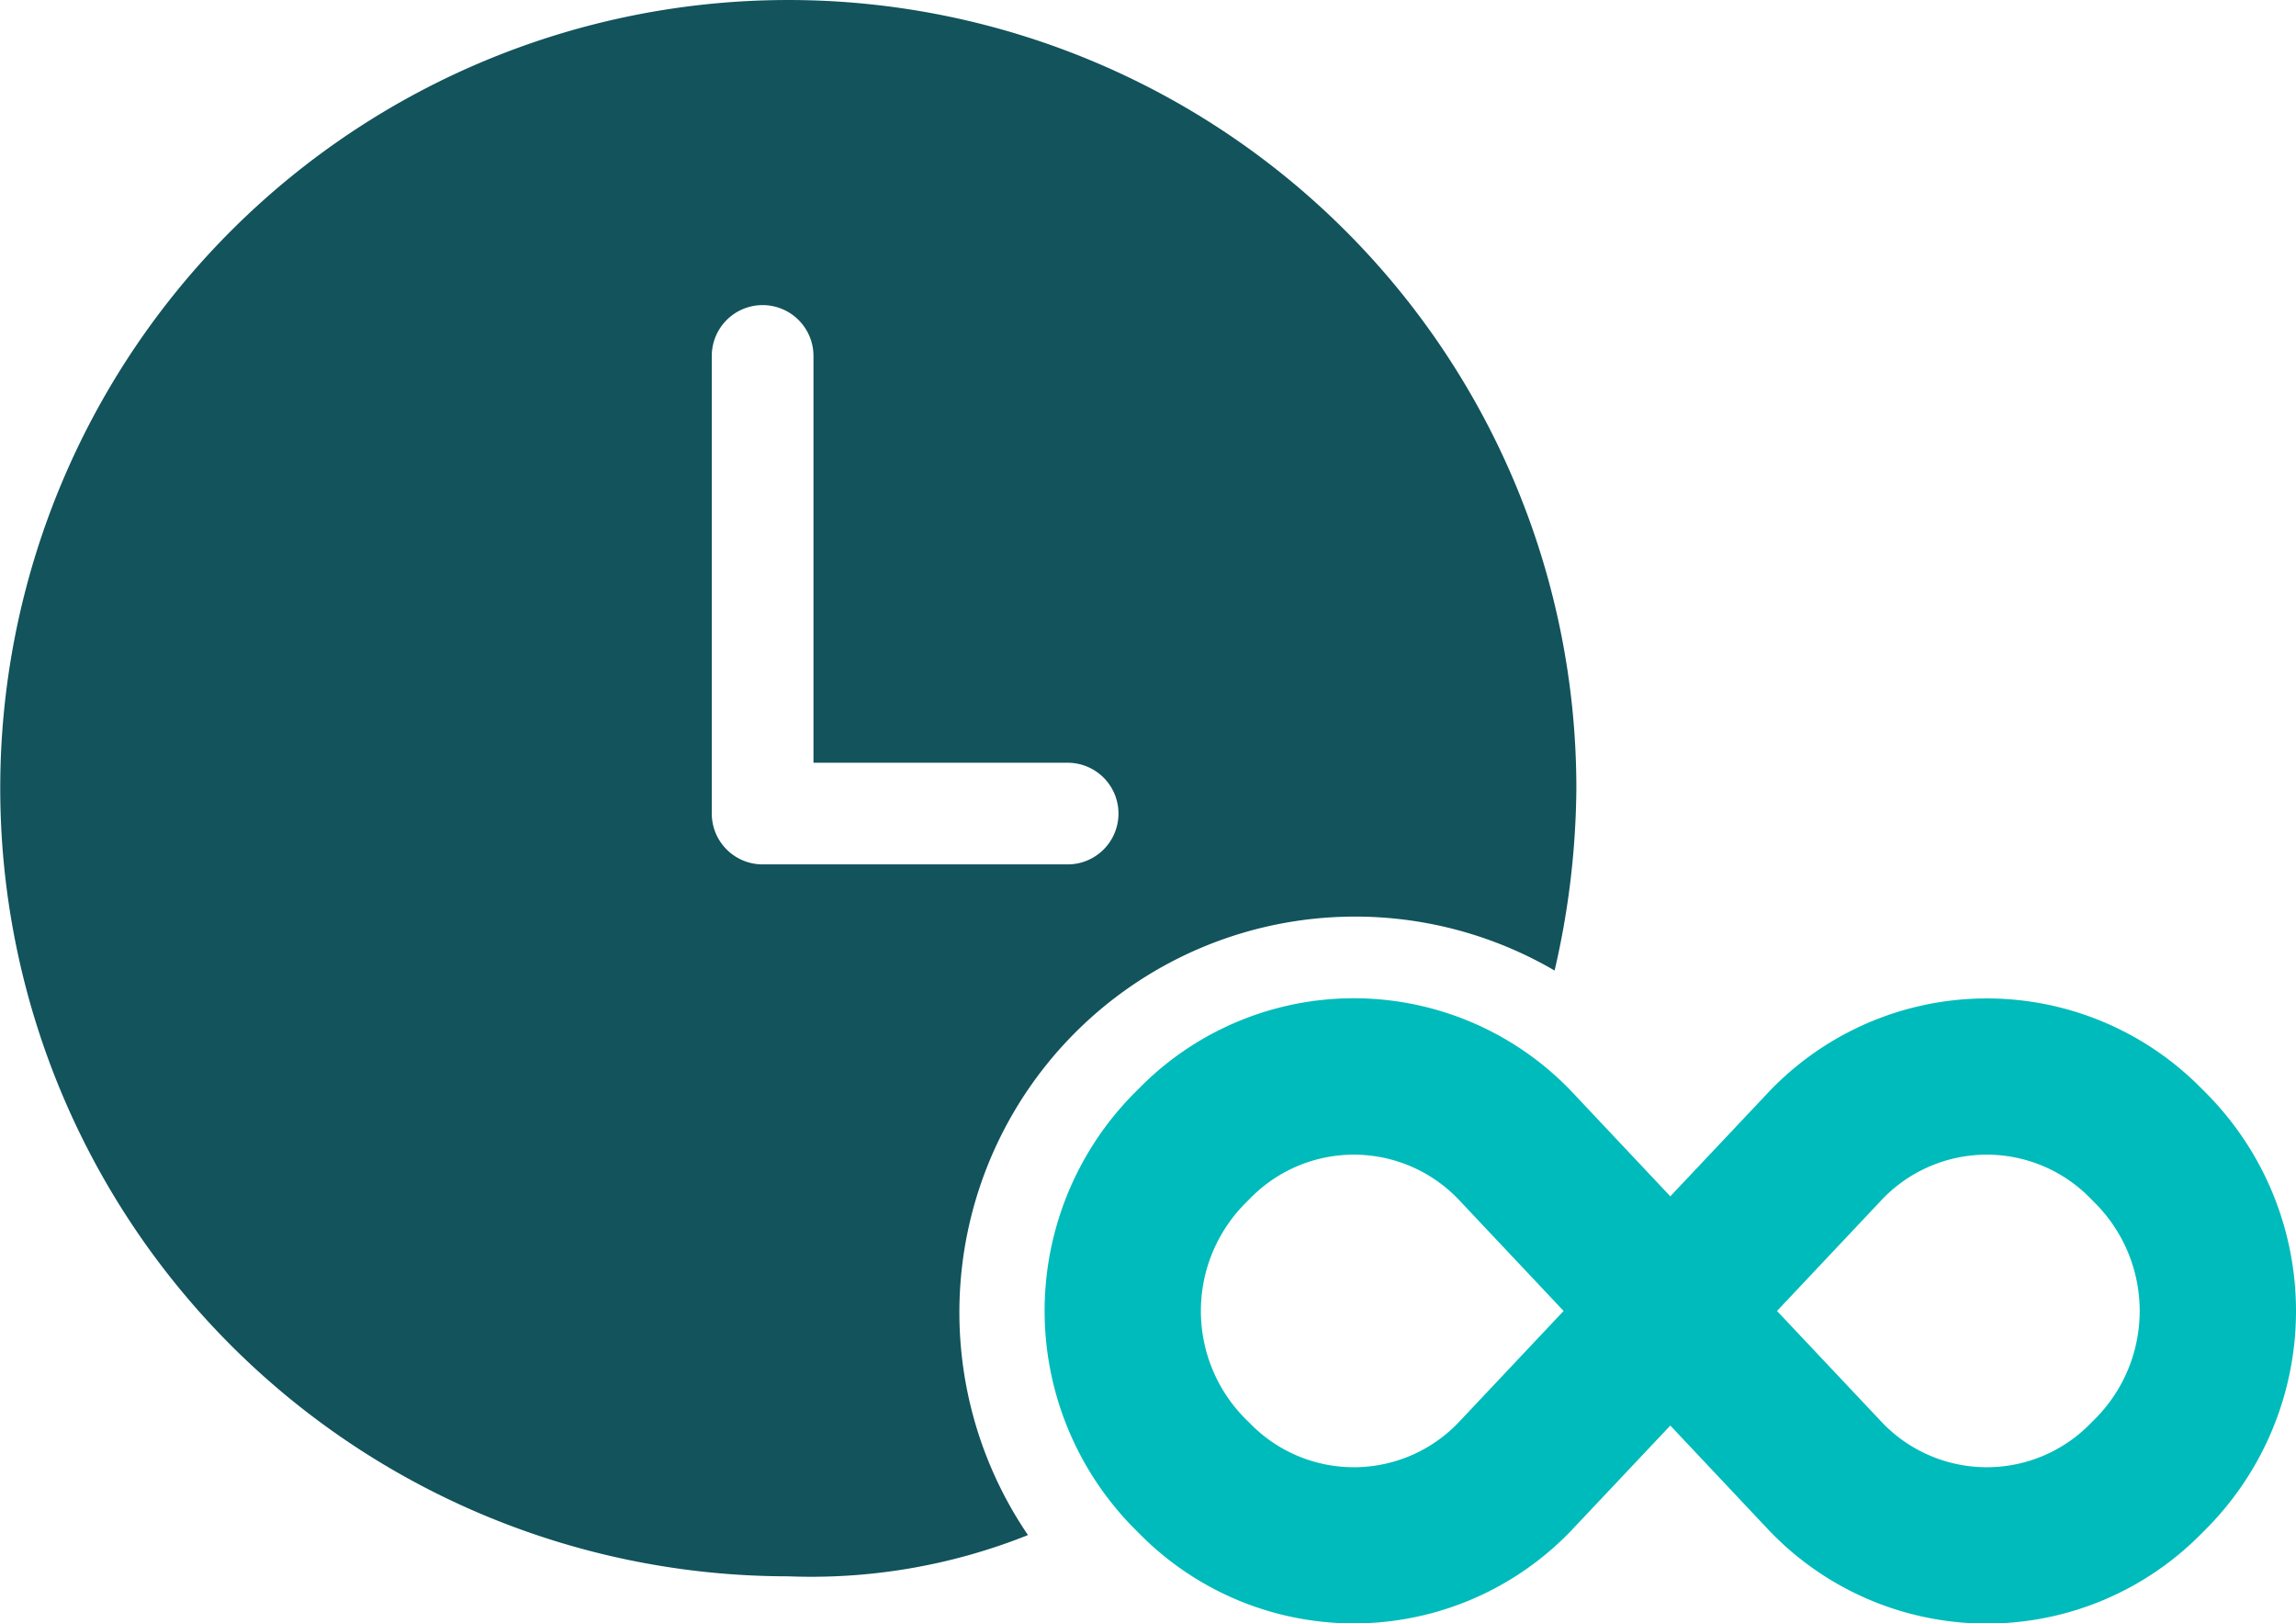
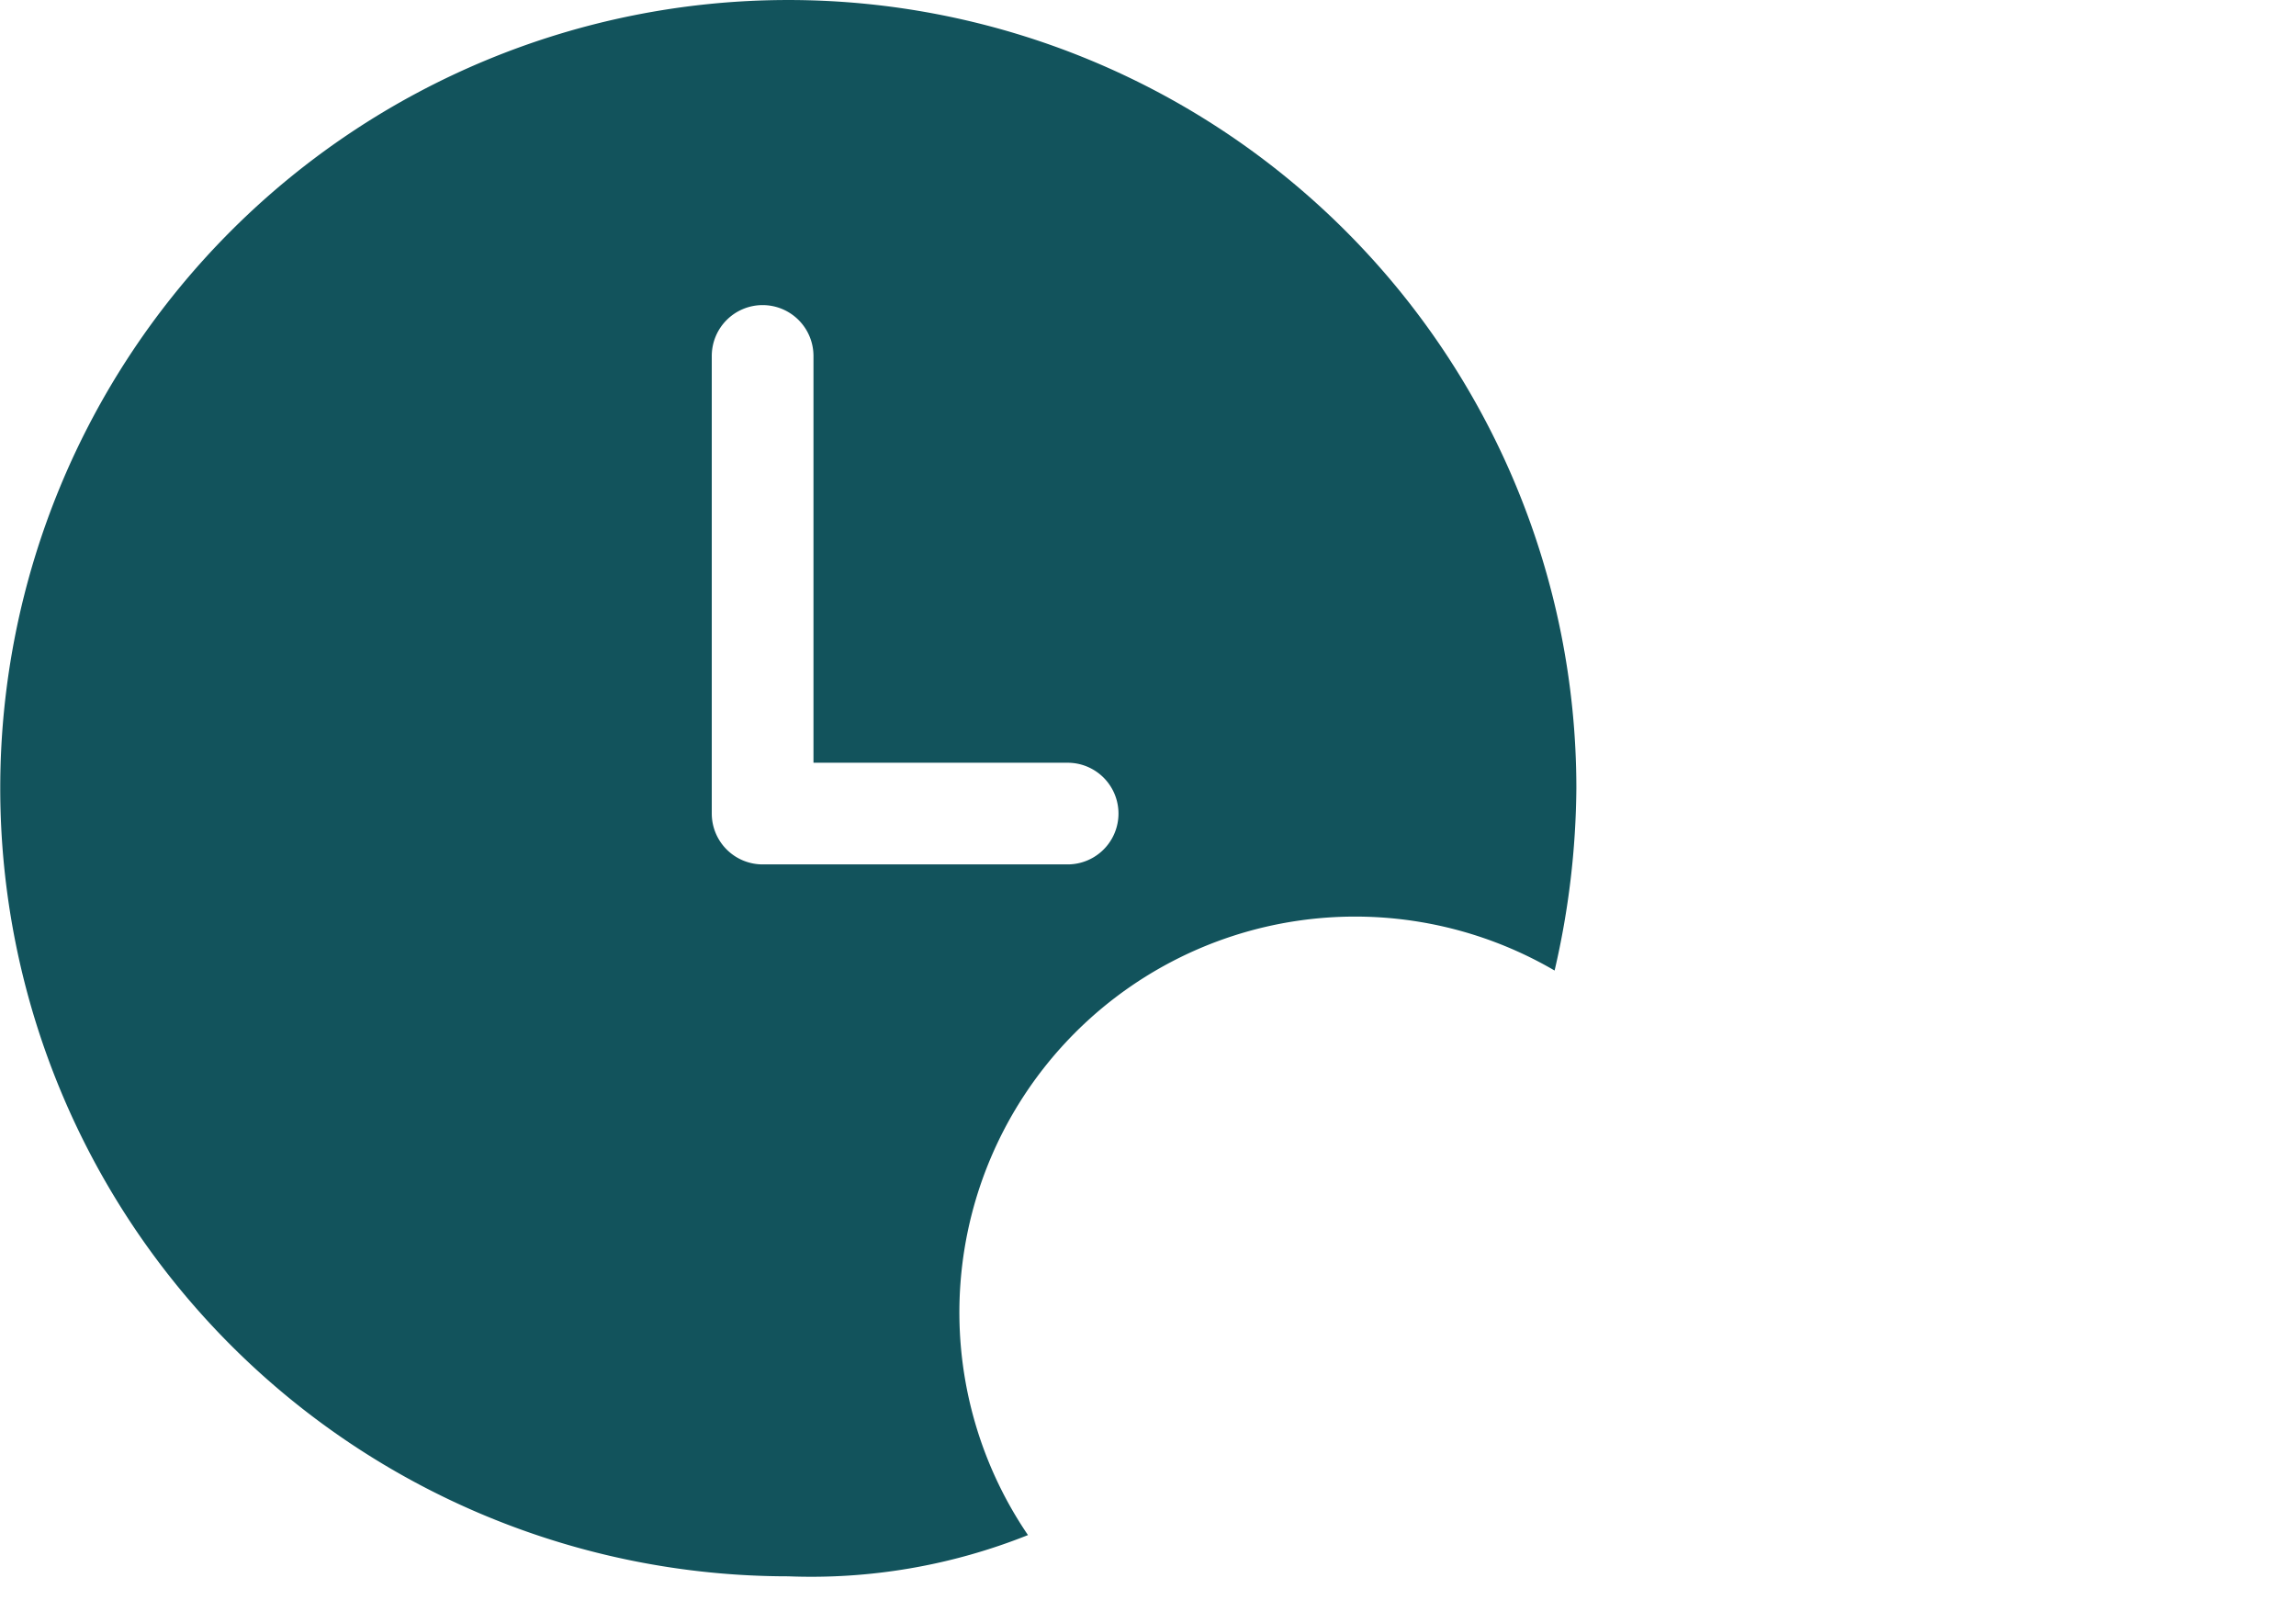
<svg xmlns="http://www.w3.org/2000/svg" width="39.98" height="28.265" viewBox="0 0 39.98 28.265">
  <g id="Group_71301" data-name="Group 71301" transform="translate(-734.266 -1417.168)">
    <path id="Subtraction_1" data-name="Subtraction 1" d="M13.723,27.445a13.723,13.723,0,0,1-9.7-23.426,13.723,13.723,0,0,1,23.426,9.7,14.392,14.392,0,0,1-.379,3.179A6.891,6.891,0,0,0,17.9,26.727l0,0A10.171,10.171,0,0,1,13.723,27.445ZM13.28,5.312a.886.886,0,0,0-.886.885v7.968a.886.886,0,0,0,.886.885h5.311a.885.885,0,1,0,0-1.77H14.165V6.2A.886.886,0,0,0,13.28,5.312Z" transform="translate(734.266 1417.168)" fill="#12535c" />
-     <path id="endless" d="M206.3,82.089l1.679-1.78a5.241,5.241,0,0,1,7.555-.113l.085.085a5.381,5.381,0,0,1,0,7.61l-.085.085a5.242,5.242,0,0,1-7.555-.113L206.3,86.08l-1.679,1.78a5.242,5.242,0,0,1-7.555.113l-.085-.085a5.381,5.381,0,0,1,0-7.61l.085-.085a5.241,5.241,0,0,1,7.555.113Zm-3.658.086a2.521,2.521,0,0,0-3.652-.056l-.085.085a2.661,2.661,0,0,0,0,3.763l.085.084a2.522,2.522,0,0,0,3.652-.056l1.8-1.91Zm7.316,3.82a2.522,2.522,0,0,0,3.652.056l.084-.084a2.661,2.661,0,0,0,0-3.763l-.084-.085a2.521,2.521,0,0,0-3.652.056l-1.8,1.91Z" transform="translate(557.051 1355.908)" fill="#0bb" />
  </g>
</svg>